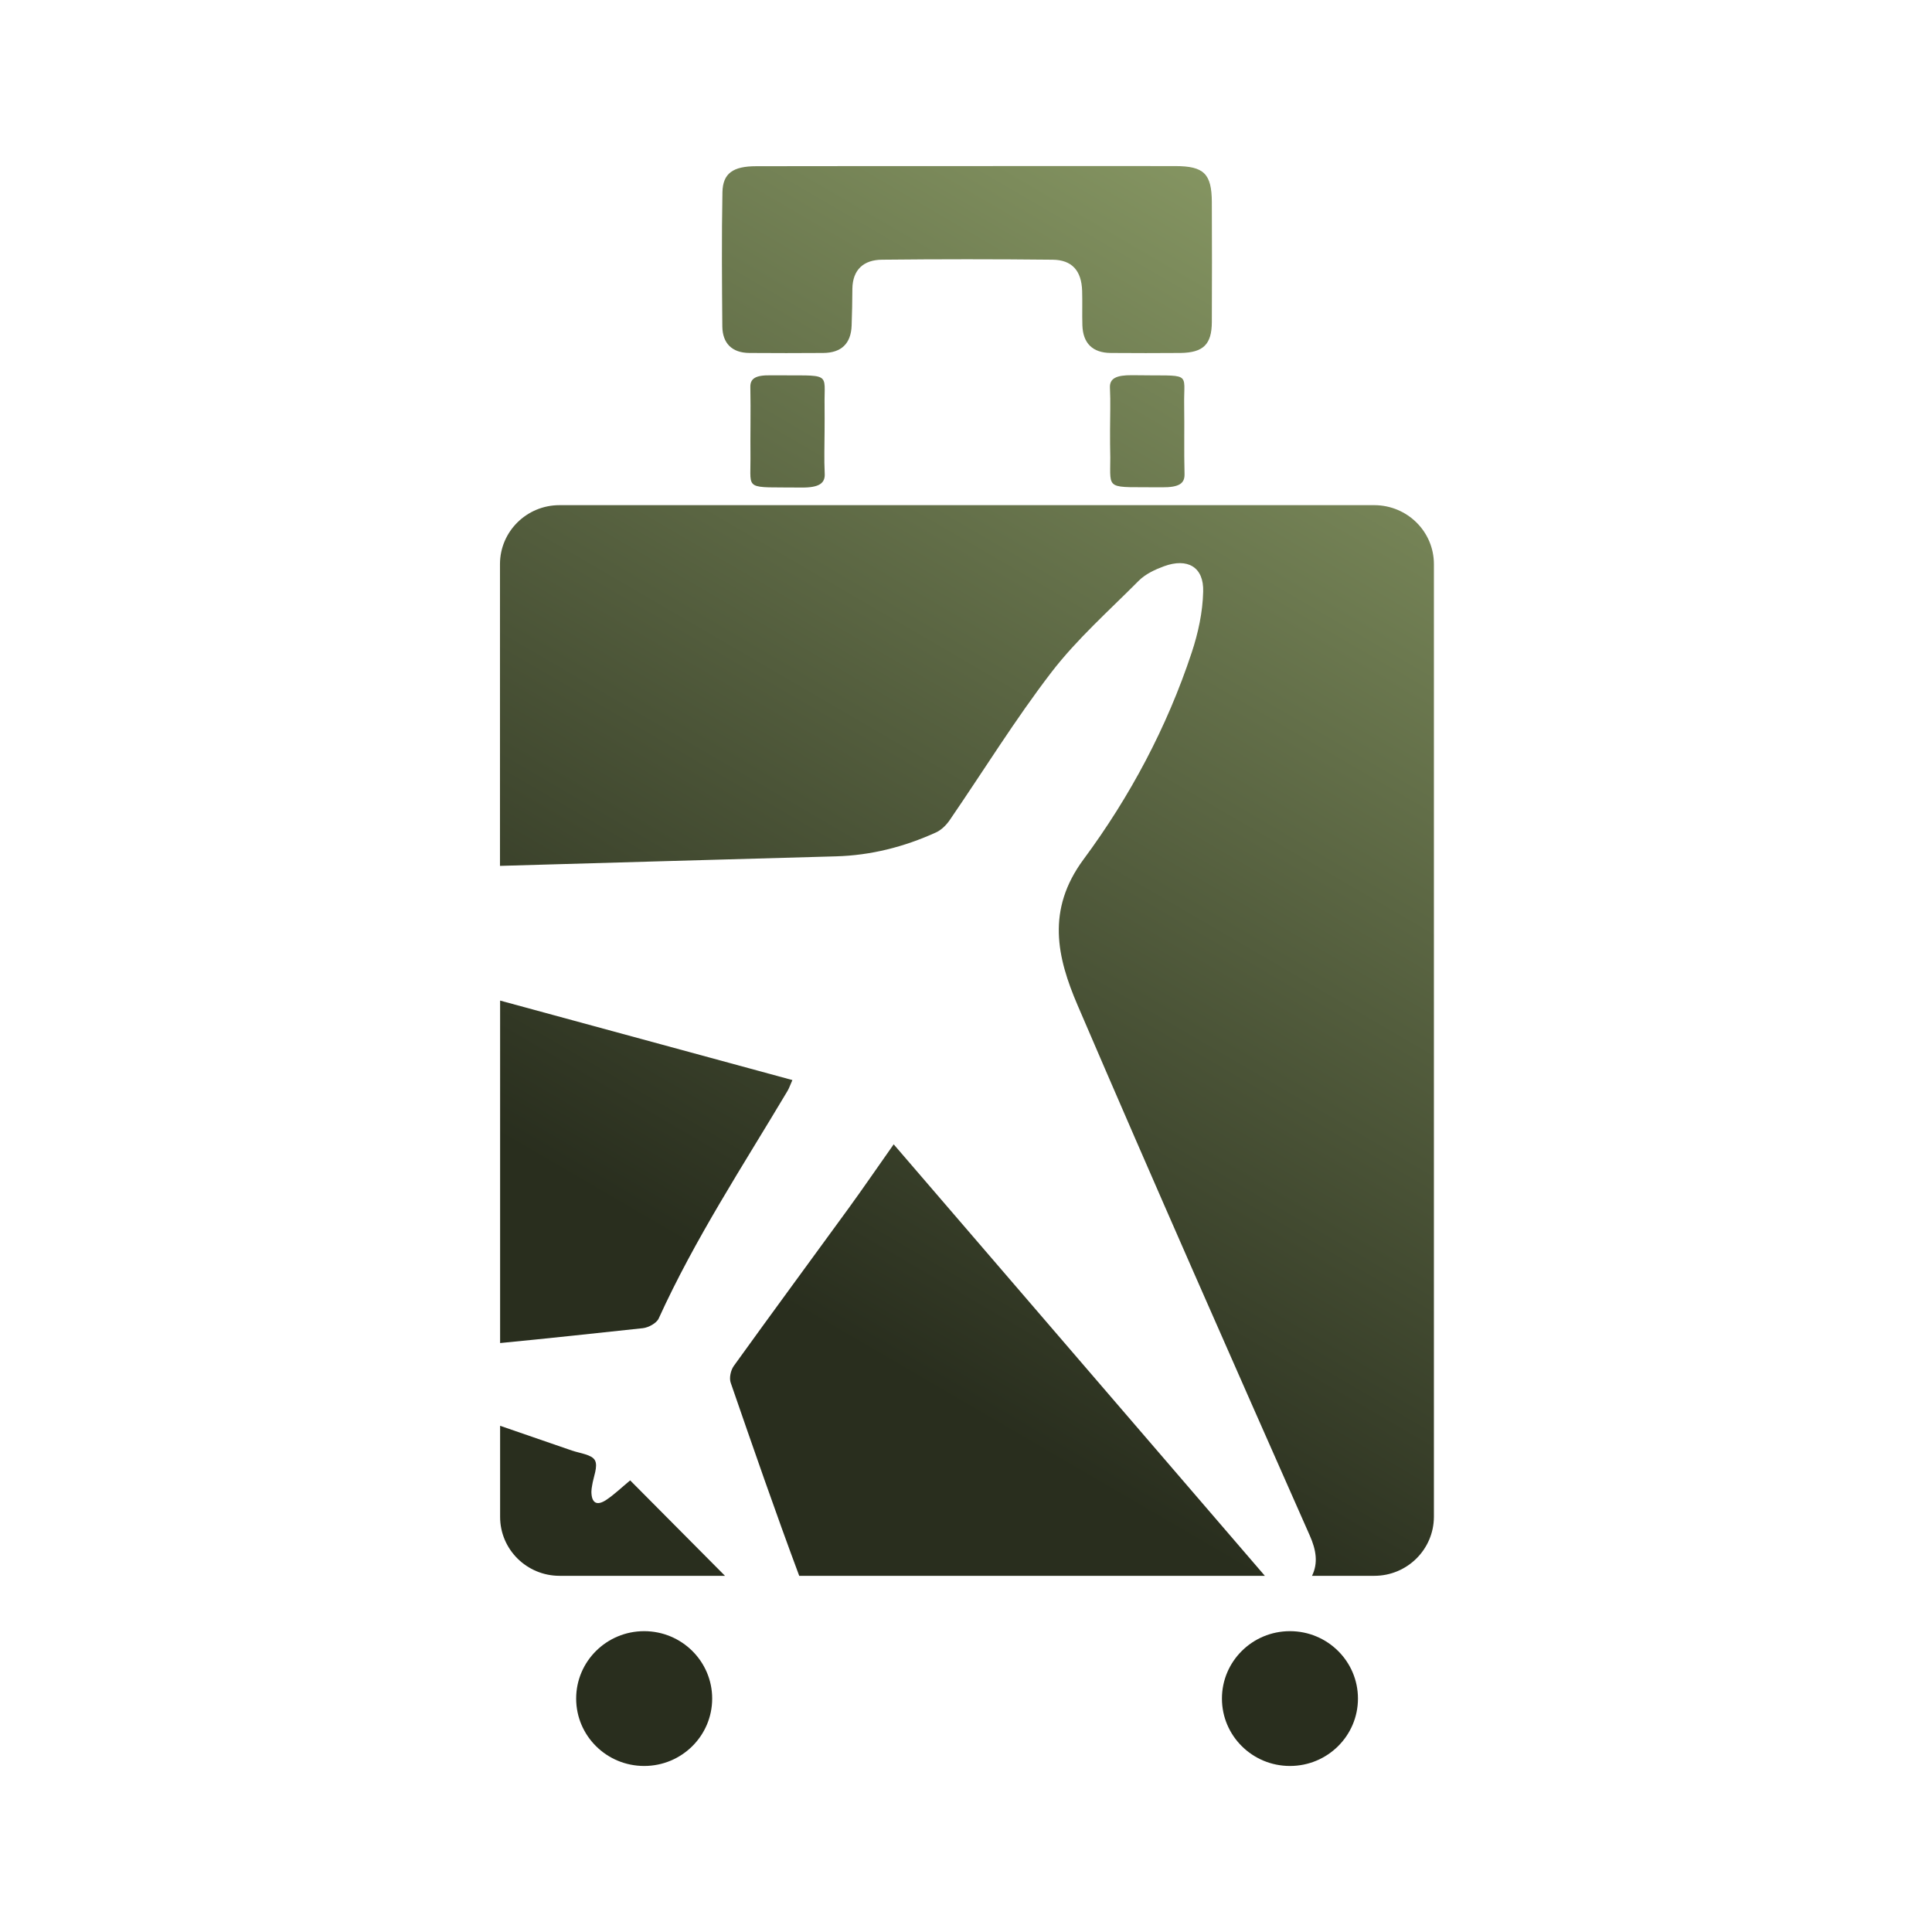
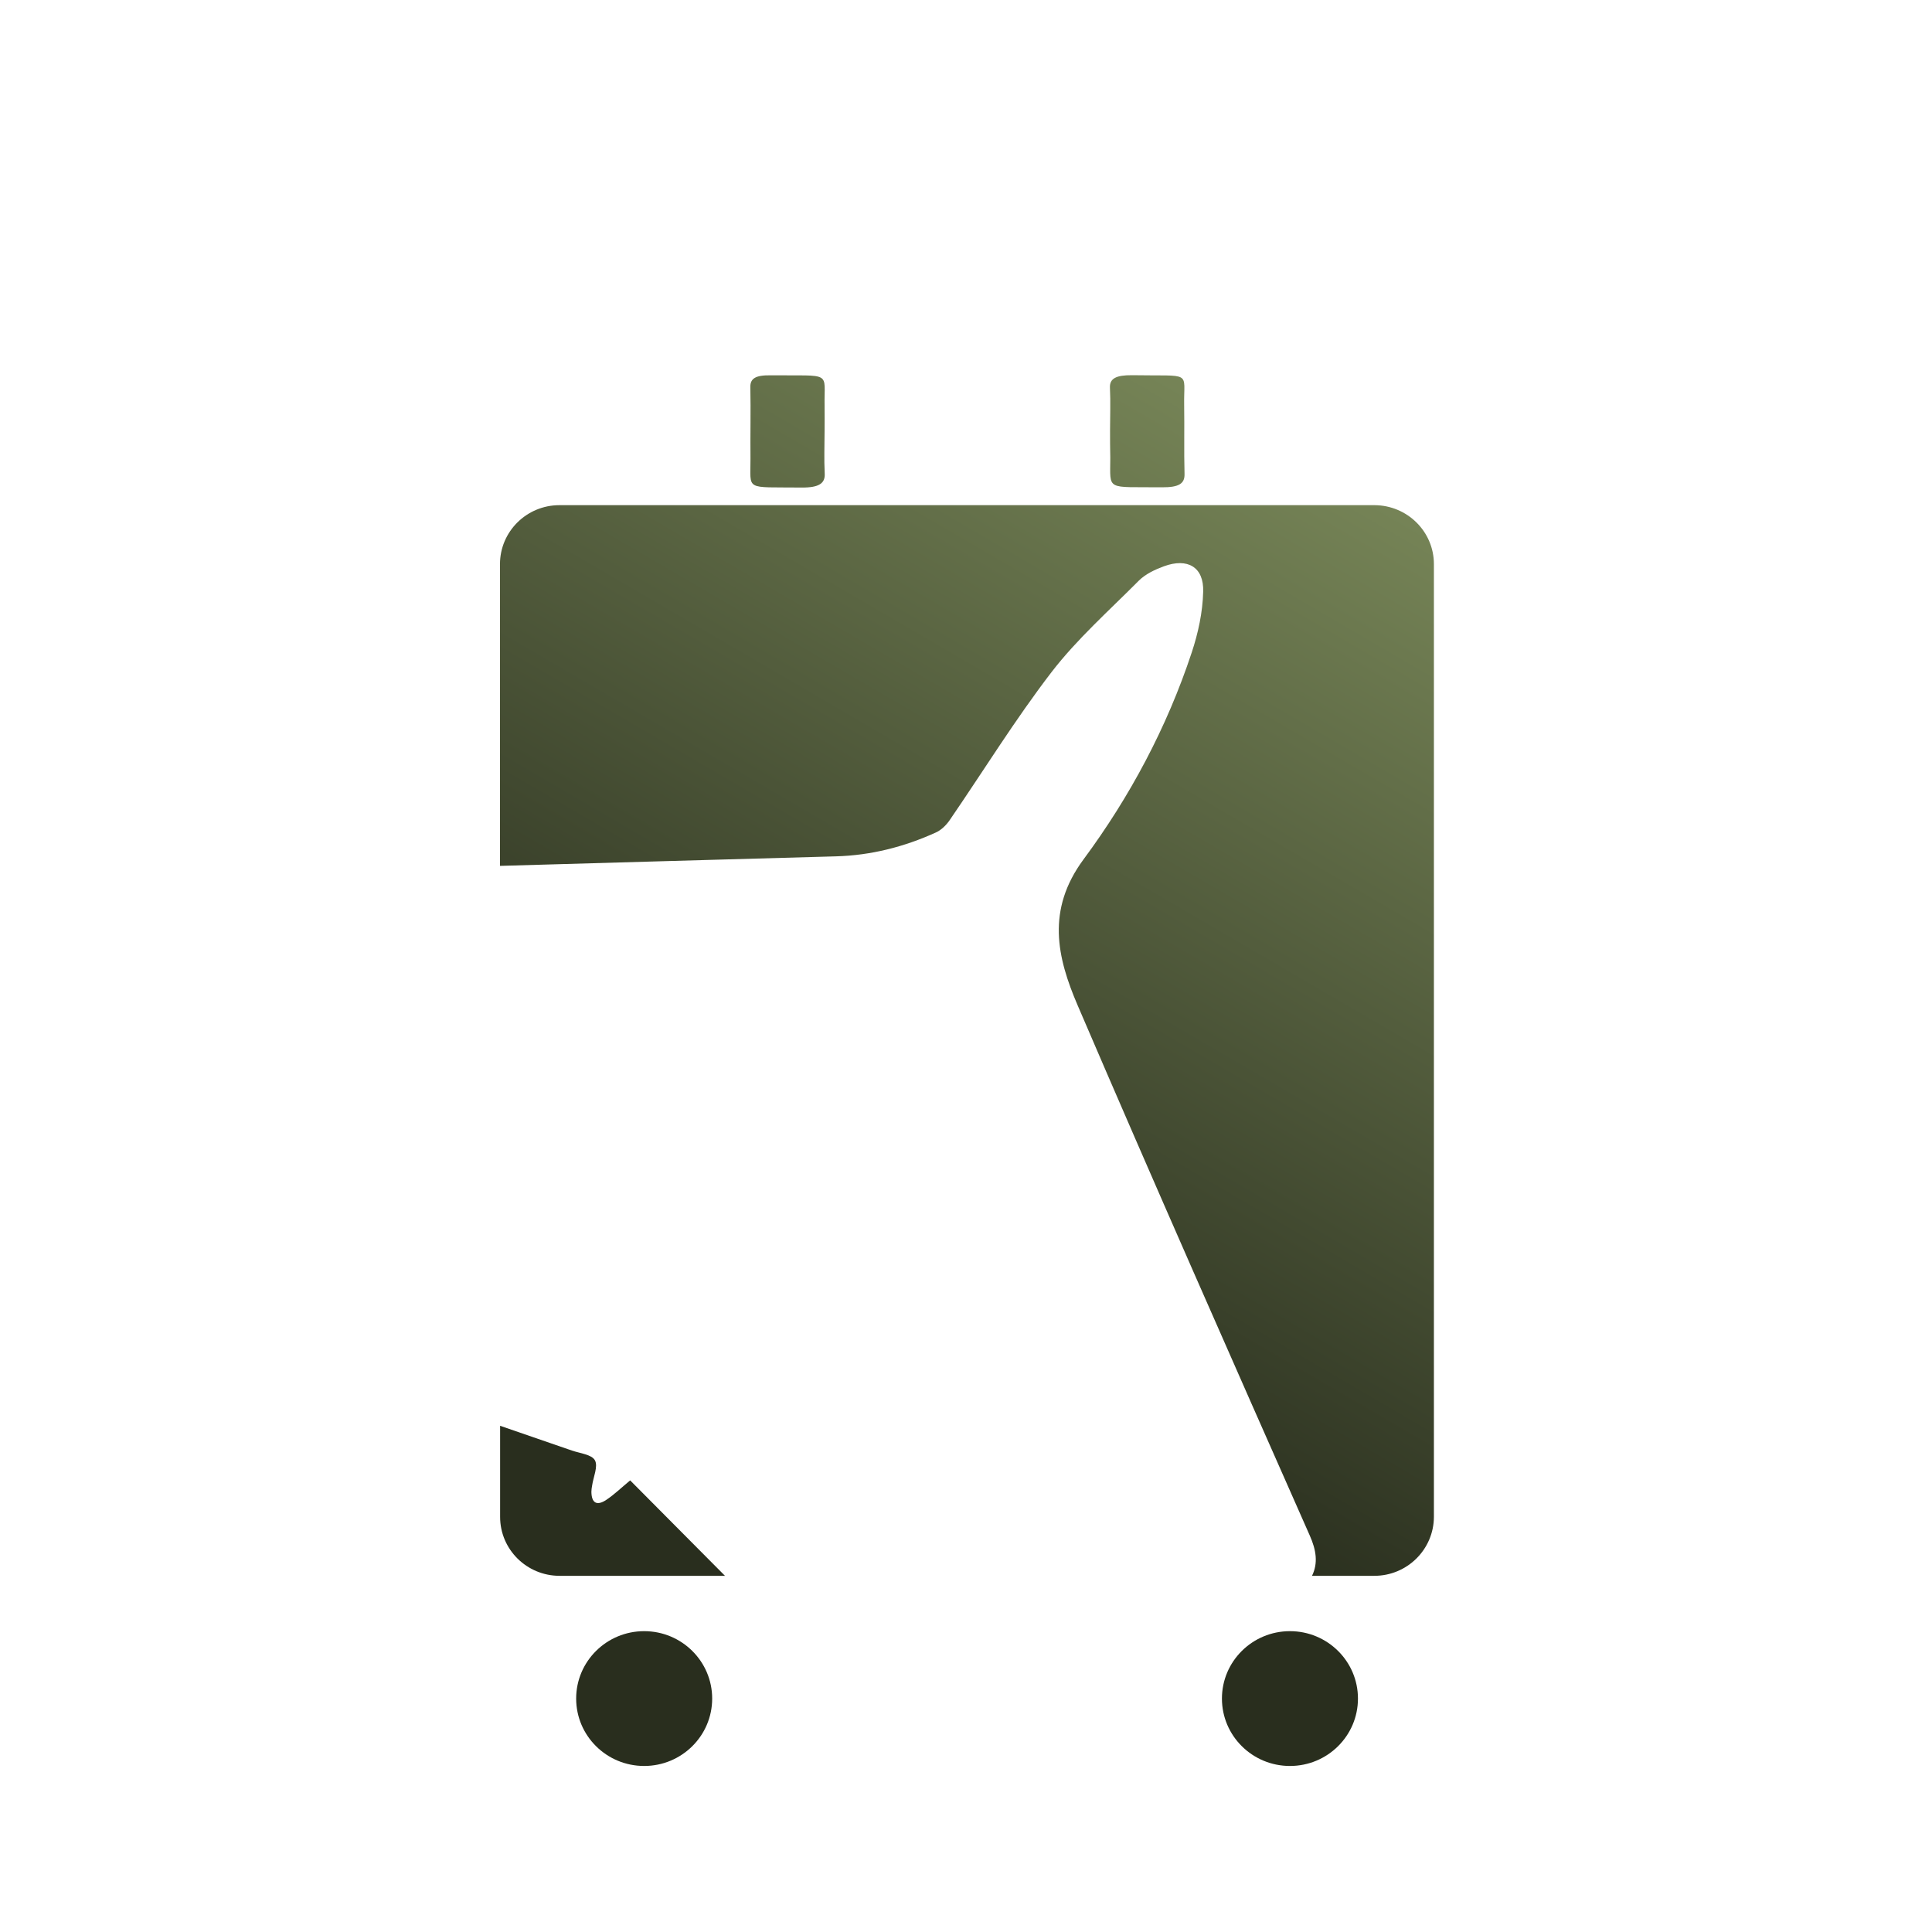
<svg xmlns="http://www.w3.org/2000/svg" width="1024" height="1024" viewBox="0 0 1024 1024" fill="none">
  <path d="M341.422 864.551C361.332 864.551 377.469 880.544 377.469 900.275C377.469 920.007 361.332 936 341.422 936C321.513 936 305.376 920.007 305.376 900.275C305.376 880.544 321.513 864.551 341.422 864.551Z" fill="url(#paint0_linear_240_233)" />
  <path d="M683.699 864.551C703.608 864.551 719.746 880.544 719.746 900.275C719.746 920.007 703.608 936 683.699 936C663.79 936 647.652 920.007 647.652 900.275C647.652 880.544 663.79 864.551 683.699 864.551Z" fill="url(#paint1_linear_240_233)" />
  <path d="M303.12 768.822C307.448 770.294 313.649 770.936 315.329 774.008C317.073 777.209 314.49 782.845 313.844 787.326C313.65 788.415 313.452 789.571 313.452 790.659C313.517 796.676 316.364 798.339 321.468 794.882C325.666 792.065 329.35 788.477 334.001 784.636C350.798 801.539 367.53 818.379 384.263 835.218H296.59C279.213 835.217 265.069 821.263 265.068 803.977V755.698C277.729 760.051 290.394 764.468 303.12 768.822Z" fill="url(#paint2_linear_240_233)" />
-   <path d="M670.396 835.218H423.605C410.943 801.284 399.117 767.093 387.295 732.903C386.392 730.342 387.294 726.306 388.909 724.002C409.13 695.895 429.679 668.044 450.029 640.065C457.781 629.373 465.273 618.424 473.671 606.515C539.438 682.963 604.435 758.514 670.396 835.218Z" fill="url(#paint3_linear_240_233)" />
  <path d="M728.471 267.748C745.914 267.813 760 281.773 760 298.996V803.977C759.934 821.199 745.852 835.217 728.41 835.218H695.395C698.689 828.496 697.654 821.579 694.166 813.768C652.82 720.291 611.475 626.75 571.162 532.825C560.244 507.406 554.493 482.303 574.262 455.54C598.876 422.31 618.513 385.495 631.628 345.863C635.052 335.555 637.447 324.479 637.705 313.659C638.157 300.533 629.433 295.537 616.9 300.147C612.184 301.875 607.146 304.246 603.657 307.703C587.894 323.581 570.899 338.629 557.332 356.237C538.016 381.399 521.283 408.546 503.323 434.733C501.514 437.357 498.869 439.984 495.962 441.265C479.166 448.883 461.594 453.367 443.053 453.88C383.682 455.545 324.372 457.204 265 458.933V298.996C265 281.773 279.086 267.748 296.529 267.748H728.471Z" fill="url(#paint4_linear_240_233)" />
-   <path d="M419.985 572.457C418.759 575.209 418.239 576.812 417.399 578.22C393.754 617.915 368.301 656.653 349.114 698.845C347.95 701.34 343.691 703.643 340.72 703.965C315.525 706.654 290.327 709.409 265.068 711.842V530.328C316.621 544.35 368.174 558.372 419.985 572.457Z" fill="url(#paint5_linear_240_233)" />
  <path d="M408.364 198.923C441.504 199.243 436.72 196.559 437.043 214.998C437.108 219.415 437.043 223.832 437.043 228.249C437.043 235.869 436.723 243.298 437.111 250.917C437.433 256.102 434.267 258.534 424.577 258.406C394.278 258.086 397.898 260.324 397.768 242.973C397.639 230.425 397.959 217.809 397.701 205.261C397.573 200.717 400.29 198.795 408.364 198.923Z" fill="url(#paint6_linear_240_233)" />
  <path d="M599.977 198.863C632.407 199.439 627.307 196.236 627.63 214.737C627.824 226.837 627.503 239.003 627.826 251.231C627.955 256.225 625.046 258.342 615.873 258.279C585.767 257.958 588.477 260.452 588.477 242.525C588.348 237.724 588.348 232.859 588.348 228.122C588.348 220.503 588.675 213.074 588.288 205.455C588.094 200.59 591.58 198.799 599.977 198.863Z" fill="url(#paint7_linear_240_233)" />
-   <path d="M622.916 88.028C638.16 88.029 642.233 92.13 642.297 107.176C642.362 128.368 642.426 149.626 642.297 170.754C642.232 182.535 637.769 186.885 625.753 187.077C613.415 187.205 601.078 187.141 588.74 187.077C579.049 187.013 574.011 181.893 573.688 172.481C573.494 166.399 573.747 160.252 573.553 154.17C573.23 143.478 568.193 137.717 557.792 137.653C527.686 137.333 497.577 137.333 467.472 137.653C457.784 137.718 451.908 142.902 451.778 153.079C451.713 159.546 451.645 166.015 451.386 172.481C451.063 182.085 445.96 187.013 436.334 187.077C423.285 187.205 410.172 187.141 397.188 187.077C387.885 187.013 382.974 181.892 382.845 173.057C382.651 149.367 382.453 125.611 382.905 101.922C383.1 91.872 388.465 88.095 400.868 88.095C438.403 88.031 475.811 88.028 513.088 88.028C549.718 88.028 586.351 87.964 622.916 88.028Z" fill="url(#paint8_linear_240_233)" />
  <defs>
    <linearGradient id="paint0_linear_240_233" x1="744.638" y1="127.909" x2="271.119" y2="939.726" gradientUnits="userSpaceOnUse">
      <stop offset="0.024" stop-color="#849461" />
      <stop offset="0.694" stop-color="#292E1E" />
    </linearGradient>
    <linearGradient id="paint1_linear_240_233" x1="744.638" y1="127.909" x2="271.119" y2="939.726" gradientUnits="userSpaceOnUse">
      <stop offset="0.024" stop-color="#849461" />
      <stop offset="0.694" stop-color="#292E1E" />
    </linearGradient>
    <linearGradient id="paint2_linear_240_233" x1="744.638" y1="127.909" x2="271.119" y2="939.726" gradientUnits="userSpaceOnUse">
      <stop offset="0.024" stop-color="#849461" />
      <stop offset="0.694" stop-color="#292E1E" />
    </linearGradient>
    <linearGradient id="paint3_linear_240_233" x1="744.638" y1="127.909" x2="271.119" y2="939.726" gradientUnits="userSpaceOnUse">
      <stop offset="0.024" stop-color="#849461" />
      <stop offset="0.694" stop-color="#292E1E" />
    </linearGradient>
    <linearGradient id="paint4_linear_240_233" x1="744.638" y1="127.909" x2="271.119" y2="939.726" gradientUnits="userSpaceOnUse">
      <stop offset="0.024" stop-color="#849461" />
      <stop offset="0.694" stop-color="#292E1E" />
    </linearGradient>
    <linearGradient id="paint5_linear_240_233" x1="744.638" y1="127.909" x2="271.119" y2="939.726" gradientUnits="userSpaceOnUse">
      <stop offset="0.024" stop-color="#849461" />
      <stop offset="0.694" stop-color="#292E1E" />
    </linearGradient>
    <linearGradient id="paint6_linear_240_233" x1="744.638" y1="127.909" x2="271.119" y2="939.726" gradientUnits="userSpaceOnUse">
      <stop offset="0.024" stop-color="#849461" />
      <stop offset="0.694" stop-color="#292E1E" />
    </linearGradient>
    <linearGradient id="paint7_linear_240_233" x1="744.638" y1="127.909" x2="271.119" y2="939.726" gradientUnits="userSpaceOnUse">
      <stop offset="0.024" stop-color="#849461" />
      <stop offset="0.694" stop-color="#292E1E" />
    </linearGradient>
    <linearGradient id="paint8_linear_240_233" x1="744.638" y1="127.909" x2="271.119" y2="939.726" gradientUnits="userSpaceOnUse">
      <stop offset="0.024" stop-color="#849461" />
      <stop offset="0.694" stop-color="#292E1E" />
    </linearGradient>
  </defs>
</svg>